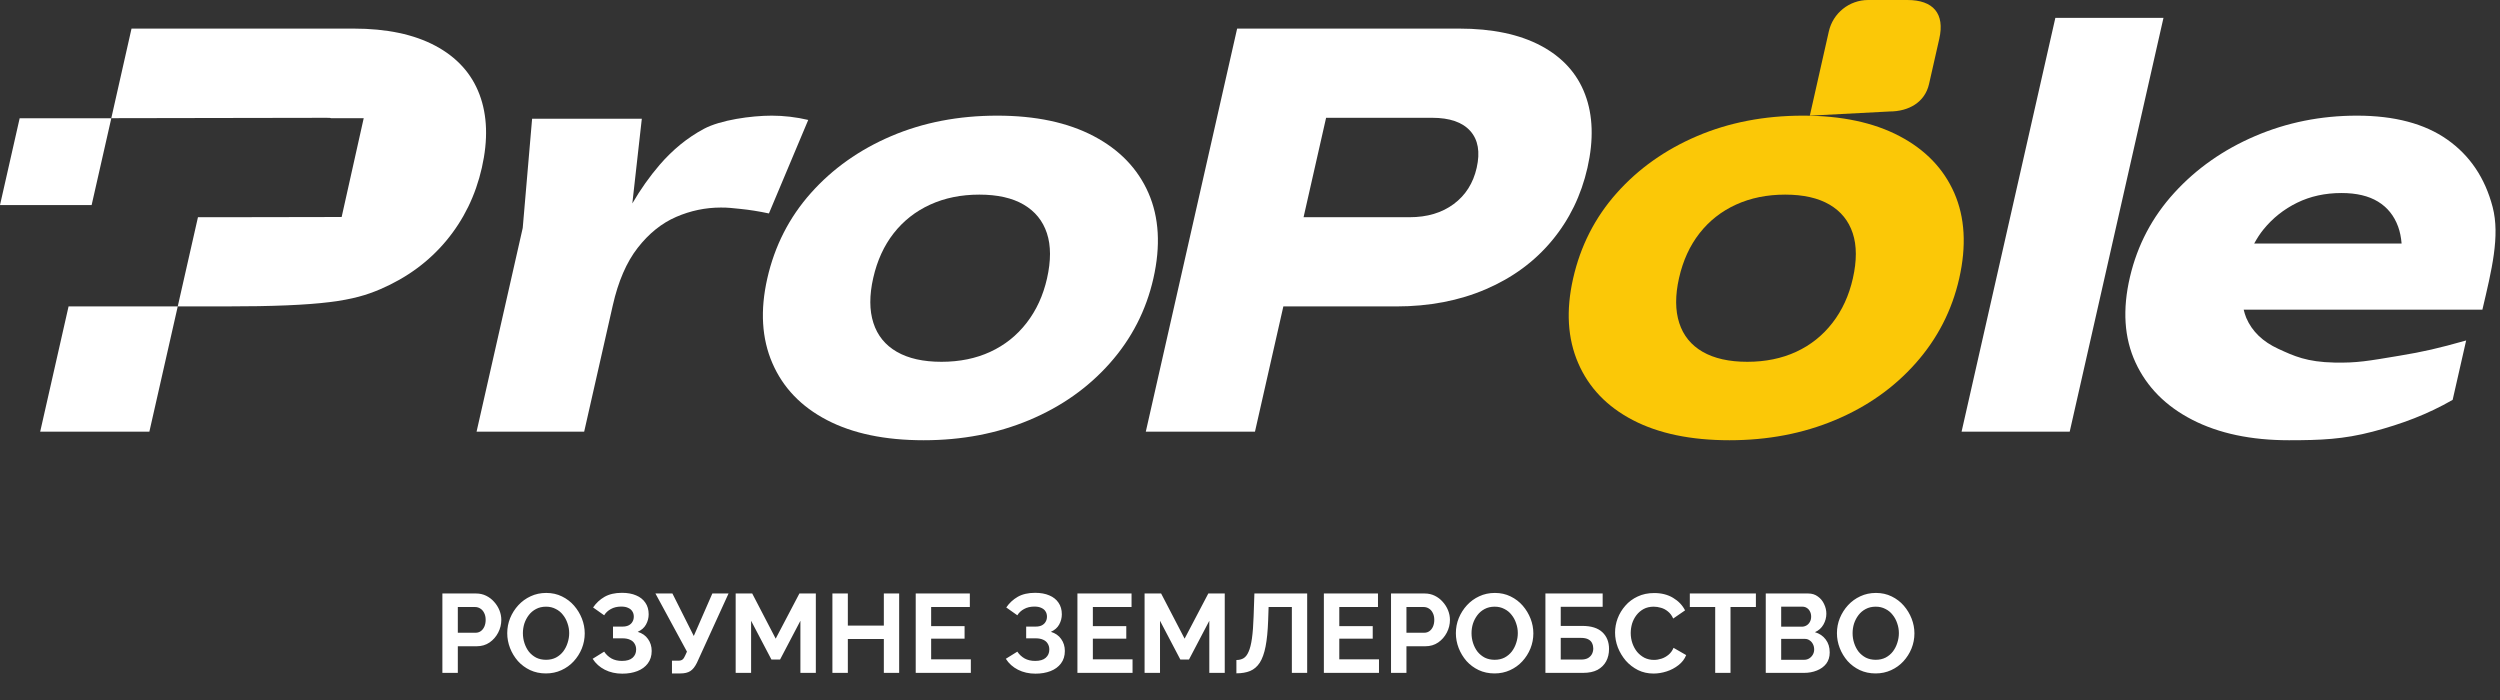
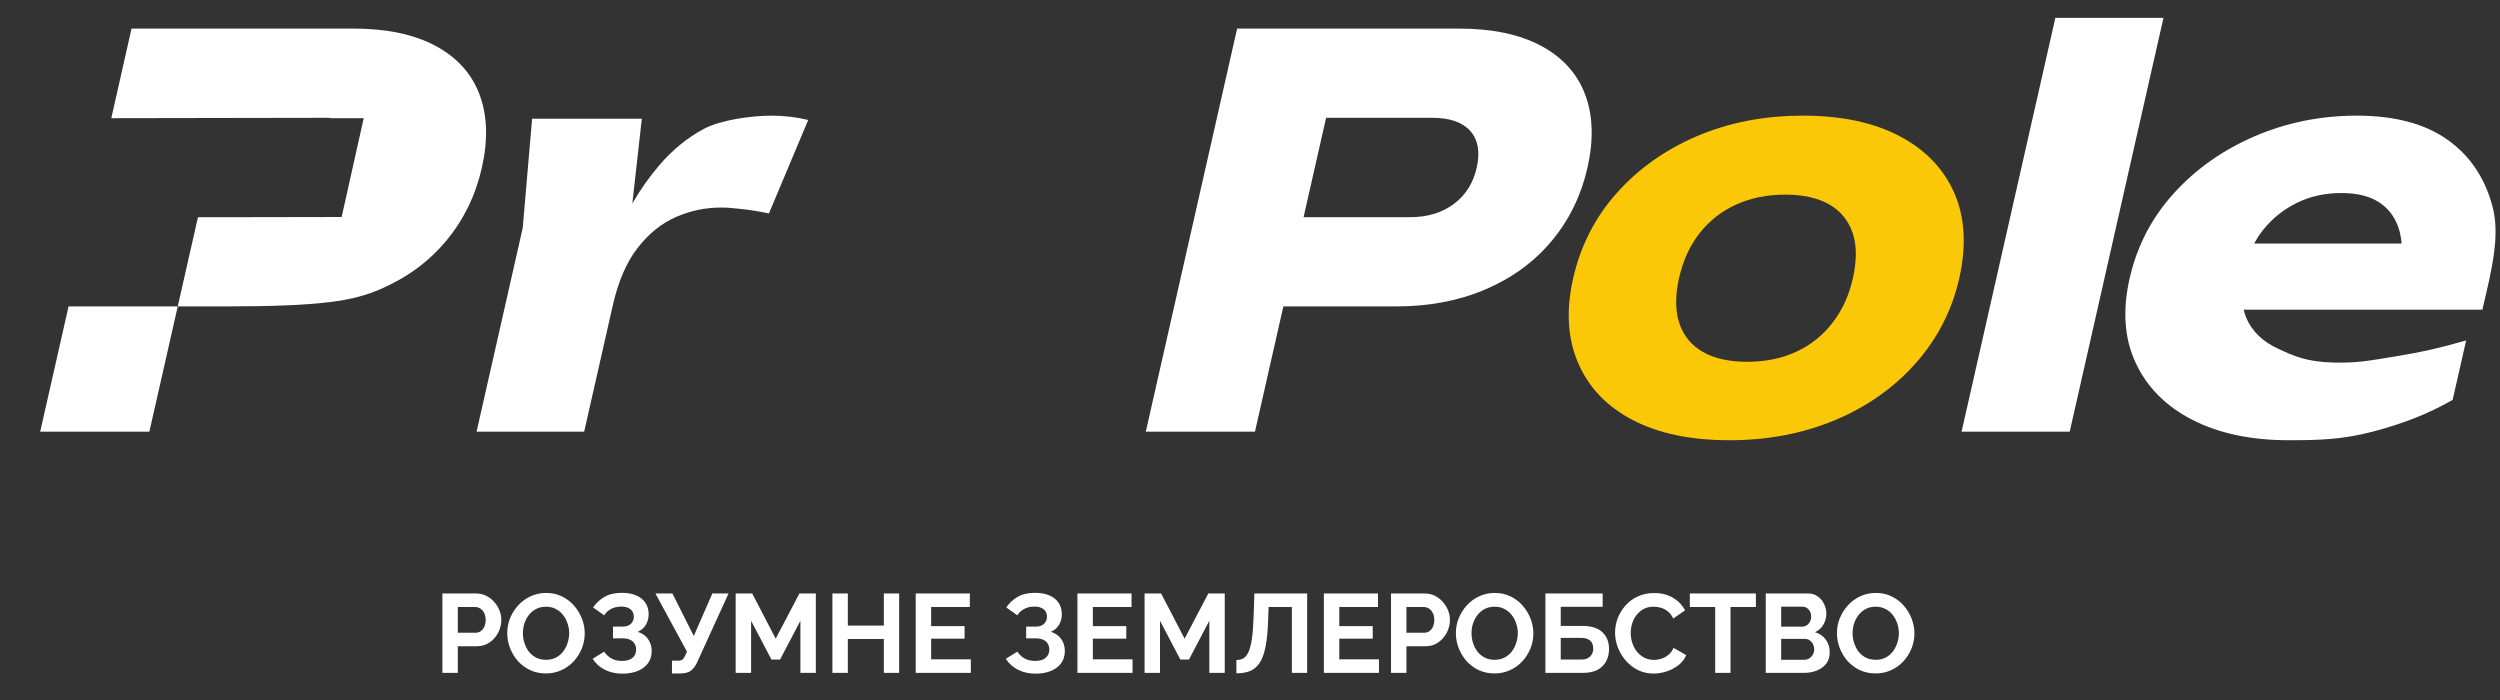
<svg xmlns="http://www.w3.org/2000/svg" width="375" height="105" viewBox="0 0 375 105" fill="none">
  <rect x="0" y="0" width="375" height="105" fill="#333333" stroke="none" />
  <path d="M66.358 100.931V89.023H71.406C71.954 89.023 72.457 89.135 72.916 89.359C73.374 89.583 73.771 89.884 74.107 90.265C74.453 90.645 74.722 91.07 74.912 91.539C75.102 92.009 75.197 92.49 75.197 92.981C75.197 93.652 75.04 94.29 74.727 94.894C74.414 95.497 73.984 95.989 73.436 96.369C72.888 96.749 72.239 96.94 71.49 96.94H68.673V100.931H66.358ZM68.673 94.91H71.356C71.636 94.91 71.887 94.832 72.111 94.675C72.335 94.519 72.513 94.295 72.647 94.005C72.782 93.703 72.849 93.362 72.849 92.981C72.849 92.568 72.77 92.216 72.614 91.925C72.469 91.634 72.273 91.416 72.027 91.271C71.792 91.126 71.535 91.053 71.255 91.053H68.673V94.91ZM81.889 101.015C81.017 101.015 80.223 100.847 79.508 100.512C78.803 100.176 78.194 99.724 77.68 99.153C77.177 98.572 76.785 97.924 76.506 97.208C76.226 96.481 76.086 95.738 76.086 94.977C76.086 94.183 76.232 93.429 76.522 92.713C76.824 91.986 77.233 91.344 77.747 90.784C78.272 90.214 78.887 89.767 79.592 89.443C80.307 89.107 81.09 88.94 81.94 88.94C82.8 88.94 83.583 89.113 84.288 89.46C85.003 89.806 85.612 90.27 86.116 90.852C86.619 91.433 87.01 92.082 87.29 92.797C87.569 93.513 87.709 94.251 87.709 95.011C87.709 95.793 87.564 96.548 87.273 97.275C86.982 97.991 86.574 98.633 86.049 99.204C85.534 99.763 84.919 100.204 84.204 100.529C83.499 100.853 82.728 101.015 81.889 101.015ZM78.434 94.977C78.434 95.492 78.513 95.989 78.669 96.47C78.826 96.951 79.049 97.381 79.34 97.761C79.642 98.13 80.005 98.427 80.43 98.65C80.866 98.863 81.358 98.969 81.906 98.969C82.465 98.969 82.963 98.857 83.399 98.633C83.835 98.399 84.198 98.091 84.489 97.711C84.78 97.32 84.998 96.889 85.143 96.42C85.299 95.939 85.378 95.458 85.378 94.977C85.378 94.463 85.294 93.971 85.126 93.501C84.97 93.021 84.74 92.596 84.439 92.227C84.148 91.847 83.784 91.55 83.348 91.338C82.924 91.114 82.443 91.002 81.906 91.002C81.336 91.002 80.833 91.12 80.397 91.355C79.972 91.578 79.614 91.88 79.323 92.26C79.033 92.641 78.809 93.065 78.652 93.535C78.507 94.005 78.434 94.485 78.434 94.977ZM93.342 101.049C92.369 101.049 91.497 100.853 90.725 100.462C89.954 100.07 89.345 99.522 88.897 98.818L90.625 97.745C90.904 98.169 91.268 98.51 91.715 98.768C92.162 99.014 92.688 99.137 93.291 99.137C94.007 99.137 94.538 98.98 94.885 98.667C95.243 98.354 95.421 97.94 95.421 97.426C95.421 97.091 95.343 96.8 95.187 96.554C95.041 96.297 94.818 96.101 94.516 95.967C94.214 95.822 93.834 95.749 93.375 95.749H91.95V93.988H93.392C93.75 93.988 94.052 93.926 94.298 93.803C94.555 93.669 94.745 93.49 94.868 93.267C95.002 93.043 95.069 92.786 95.069 92.495C95.069 92.193 94.996 91.93 94.851 91.707C94.717 91.483 94.51 91.31 94.231 91.187C93.962 91.053 93.616 90.986 93.191 90.986C92.587 90.986 92.067 91.109 91.631 91.355C91.195 91.59 90.86 91.903 90.625 92.294L88.964 91.12C89.412 90.46 89.982 89.929 90.675 89.527C91.379 89.124 92.252 88.923 93.291 88.923C94.119 88.923 94.829 89.052 95.421 89.309C96.014 89.555 96.472 89.918 96.797 90.399C97.132 90.879 97.3 91.461 97.3 92.143C97.3 92.691 97.166 93.205 96.897 93.686C96.64 94.156 96.226 94.519 95.656 94.776C96.327 94.977 96.841 95.335 97.199 95.849C97.568 96.364 97.753 96.962 97.753 97.644C97.753 98.382 97.557 99.008 97.166 99.522C96.785 100.026 96.266 100.406 95.606 100.663C94.946 100.92 94.192 101.049 93.342 101.049ZM100.796 101.015V99.103H101.735C102.026 99.103 102.244 99.042 102.389 98.919C102.535 98.796 102.663 98.6 102.775 98.332L103.043 97.745L98.314 89.023H100.863L104.067 95.397L106.851 89.023H109.282L104.536 99.422C104.245 100.014 103.916 100.428 103.547 100.663C103.178 100.898 102.686 101.015 102.071 101.015H100.796ZM120.061 100.931V93.116L117.008 98.935H115.717L112.665 93.116V100.931H110.35V89.023H112.832L116.354 95.799L119.91 89.023H122.375V100.931H120.061ZM134.874 89.023V100.931H132.576V95.849H127.176V100.931H124.861V89.023H127.176V93.837H132.576V89.023H134.874ZM145.626 98.902V100.931H137.358V89.023H145.475V91.053H139.672V93.921H144.687V95.799H139.672V98.902H145.626ZM155.317 101.049C154.344 101.049 153.472 100.853 152.701 100.462C151.929 100.07 151.32 99.522 150.873 98.818L152.6 97.745C152.88 98.169 153.243 98.51 153.69 98.768C154.137 99.014 154.663 99.137 155.267 99.137C155.982 99.137 156.513 98.98 156.86 98.667C157.218 98.354 157.397 97.94 157.397 97.426C157.397 97.091 157.318 96.8 157.162 96.554C157.017 96.297 156.793 96.101 156.491 95.967C156.189 95.822 155.809 95.749 155.351 95.749H153.925V93.988H155.367C155.725 93.988 156.027 93.926 156.273 93.803C156.53 93.669 156.72 93.49 156.843 93.267C156.977 93.043 157.045 92.786 157.045 92.495C157.045 92.193 156.972 91.93 156.827 91.707C156.692 91.483 156.485 91.31 156.206 91.187C155.938 91.053 155.591 90.986 155.166 90.986C154.562 90.986 154.042 91.109 153.606 91.355C153.17 91.59 152.835 91.903 152.6 92.294L150.94 91.12C151.387 90.46 151.957 89.929 152.65 89.527C153.355 89.124 154.227 88.923 155.267 88.923C156.094 88.923 156.804 89.052 157.397 89.309C157.989 89.555 158.448 89.918 158.772 90.399C159.107 90.879 159.275 91.461 159.275 92.143C159.275 92.691 159.141 93.205 158.873 93.686C158.615 94.156 158.202 94.519 157.632 94.776C158.302 94.977 158.817 95.335 159.174 95.849C159.543 96.364 159.728 96.962 159.728 97.644C159.728 98.382 159.532 99.008 159.141 99.522C158.761 100.026 158.241 100.406 157.581 100.663C156.922 100.92 156.167 101.049 155.317 101.049ZM169.882 98.902V100.931H161.614V89.023H169.732V91.053H163.929V93.921H168.943V95.799H163.929V98.902H169.882ZM181.397 100.931V93.116L178.345 98.935H177.054L174.001 93.116V100.931H171.687V89.023H174.169L177.691 95.799L181.246 89.023H183.712V100.931H181.397ZM193.779 100.931V91.053H190.29L190.223 93.065C190.167 94.642 190.039 95.945 189.837 96.973C189.636 98.002 189.345 98.812 188.965 99.405C188.585 99.986 188.104 100.4 187.523 100.646C186.953 100.881 186.265 100.998 185.46 100.998V99.002C185.874 99.002 186.231 98.913 186.533 98.734C186.835 98.555 187.087 98.231 187.288 97.761C187.501 97.292 187.668 96.626 187.791 95.766C187.914 94.905 187.998 93.792 188.043 92.428L188.16 89.023H196.076V100.931H193.779ZM206.848 98.902V100.931H198.58V89.023H206.697V91.053H200.894V93.921H205.909V95.799H200.894V98.902H206.848ZM208.653 100.931V89.023H213.701C214.249 89.023 214.752 89.135 215.21 89.359C215.669 89.583 216.065 89.884 216.401 90.265C216.747 90.645 217.016 91.07 217.206 91.539C217.396 92.009 217.491 92.49 217.491 92.981C217.491 93.652 217.334 94.29 217.021 94.894C216.708 95.497 216.278 95.989 215.73 96.369C215.182 96.749 214.534 96.94 213.785 96.94H210.967V100.931H208.653ZM210.967 94.91H213.65C213.93 94.91 214.181 94.832 214.405 94.675C214.629 94.519 214.808 94.295 214.942 94.005C215.076 93.703 215.143 93.362 215.143 92.981C215.143 92.568 215.065 92.216 214.908 91.925C214.763 91.634 214.567 91.416 214.321 91.271C214.086 91.126 213.829 91.053 213.55 91.053H210.967V94.91ZM224.184 101.015C223.311 101.015 222.518 100.847 221.802 100.512C221.098 100.176 220.488 99.724 219.974 99.153C219.471 98.572 219.079 97.924 218.8 97.208C218.52 96.481 218.381 95.738 218.381 94.977C218.381 94.183 218.526 93.429 218.817 92.713C219.119 91.986 219.527 91.344 220.041 90.784C220.567 90.214 221.182 89.767 221.886 89.443C222.601 89.107 223.384 88.94 224.234 88.94C225.095 88.94 225.877 89.113 226.582 89.46C227.297 89.806 227.907 90.27 228.41 90.852C228.913 91.433 229.304 92.082 229.584 92.797C229.863 93.513 230.003 94.251 230.003 95.011C230.003 95.793 229.858 96.548 229.567 97.275C229.276 97.991 228.868 98.633 228.343 99.204C227.829 99.763 227.214 100.204 226.498 100.529C225.794 100.853 225.022 101.015 224.184 101.015ZM220.729 94.977C220.729 95.492 220.807 95.989 220.963 96.47C221.12 96.951 221.344 97.381 221.634 97.761C221.936 98.13 222.3 98.427 222.724 98.65C223.161 98.863 223.652 98.969 224.2 98.969C224.759 98.969 225.257 98.857 225.693 98.633C226.129 98.399 226.492 98.091 226.783 97.711C227.074 97.32 227.292 96.889 227.437 96.42C227.594 95.939 227.672 95.458 227.672 94.977C227.672 94.463 227.588 93.971 227.42 93.501C227.264 93.021 227.035 92.596 226.733 92.227C226.442 91.847 226.079 91.55 225.643 91.338C225.218 91.114 224.737 91.002 224.2 91.002C223.63 91.002 223.127 91.12 222.691 91.355C222.266 91.578 221.908 91.88 221.618 92.26C221.327 92.641 221.103 93.065 220.947 93.535C220.801 94.005 220.729 94.485 220.729 94.977ZM231.812 100.931V89.023H240.399V91.019H234.11V93.887H237.347C238.677 93.887 239.678 94.2 240.349 94.826C241.02 95.453 241.355 96.291 241.355 97.342C241.355 98.046 241.21 98.667 240.919 99.204C240.628 99.74 240.198 100.165 239.628 100.478C239.057 100.78 238.336 100.931 237.464 100.931H231.812ZM234.11 98.935H237.145C237.593 98.935 237.95 98.857 238.219 98.701C238.487 98.533 238.683 98.326 238.806 98.08C238.929 97.823 238.99 97.555 238.99 97.275C238.99 96.996 238.934 96.738 238.823 96.504C238.722 96.257 238.537 96.062 238.269 95.916C238.001 95.76 237.615 95.682 237.112 95.682H234.11V98.935ZM242.26 94.894C242.26 94.167 242.389 93.457 242.646 92.763C242.914 92.059 243.3 91.422 243.803 90.852C244.306 90.27 244.921 89.812 245.648 89.476C246.375 89.13 247.202 88.956 248.13 88.956C249.226 88.956 250.171 89.197 250.965 89.678C251.77 90.158 252.368 90.784 252.759 91.556L250.981 92.78C250.78 92.333 250.517 91.981 250.193 91.724C249.869 91.455 249.522 91.271 249.153 91.17C248.784 91.058 248.421 91.002 248.063 91.002C247.482 91.002 246.973 91.12 246.537 91.355C246.112 91.59 245.754 91.897 245.464 92.277C245.173 92.657 244.955 93.082 244.809 93.552C244.675 94.021 244.608 94.491 244.608 94.961C244.608 95.486 244.692 95.995 244.86 96.487C245.027 96.968 245.262 97.398 245.564 97.778C245.877 98.147 246.246 98.443 246.671 98.667C247.107 98.879 247.582 98.986 248.097 98.986C248.466 98.986 248.84 98.924 249.22 98.801C249.6 98.678 249.953 98.483 250.277 98.214C250.601 97.946 250.853 97.599 251.032 97.174L252.927 98.264C252.692 98.857 252.306 99.36 251.77 99.774C251.244 100.188 250.651 100.501 249.992 100.713C249.332 100.926 248.678 101.032 248.03 101.032C247.18 101.032 246.403 100.858 245.698 100.512C244.994 100.154 244.385 99.684 243.87 99.103C243.367 98.51 242.97 97.851 242.679 97.124C242.4 96.386 242.26 95.643 242.26 94.894ZM263.384 91.053H259.577V100.931H257.28V91.053H253.473V89.023H263.384V91.053ZM274.456 97.862C274.456 98.533 274.283 99.097 273.936 99.556C273.589 100.003 273.12 100.344 272.527 100.579C271.946 100.814 271.308 100.931 270.615 100.931H264.863V89.023H271.236C271.795 89.023 272.276 89.174 272.678 89.476C273.092 89.767 273.405 90.147 273.617 90.617C273.841 91.075 273.953 91.556 273.953 92.059C273.953 92.629 273.807 93.172 273.517 93.686C273.226 94.2 272.801 94.58 272.242 94.826C272.924 95.028 273.461 95.391 273.852 95.916C274.255 96.442 274.456 97.091 274.456 97.862ZM272.125 97.426C272.125 97.124 272.063 96.856 271.94 96.621C271.817 96.375 271.65 96.185 271.437 96.051C271.236 95.905 271.001 95.833 270.733 95.833H267.177V98.969H270.615C270.895 98.969 271.146 98.902 271.37 98.768C271.605 98.622 271.789 98.432 271.923 98.197C272.058 97.963 272.125 97.706 272.125 97.426ZM267.177 91.002V94.005H270.263C270.52 94.005 270.755 93.943 270.967 93.82C271.18 93.697 271.348 93.524 271.471 93.3C271.605 93.077 271.672 92.808 271.672 92.495C271.672 92.193 271.61 91.93 271.487 91.707C271.376 91.483 271.219 91.31 271.018 91.187C270.828 91.064 270.61 91.002 270.364 91.002H267.177ZM281.344 101.015C280.472 101.015 279.678 100.847 278.962 100.512C278.258 100.176 277.648 99.724 277.134 99.153C276.631 98.572 276.24 97.924 275.96 97.208C275.681 96.481 275.541 95.738 275.541 94.977C275.541 94.183 275.686 93.429 275.977 92.713C276.279 91.986 276.687 91.344 277.201 90.784C277.727 90.214 278.342 89.767 279.046 89.443C279.762 89.107 280.544 88.94 281.394 88.94C282.255 88.94 283.038 89.113 283.742 89.46C284.458 89.806 285.067 90.27 285.57 90.852C286.073 91.433 286.465 92.082 286.744 92.797C287.024 93.513 287.163 94.251 287.163 95.011C287.163 95.793 287.018 96.548 286.727 97.275C286.437 97.991 286.028 98.633 285.503 99.204C284.989 99.763 284.374 100.204 283.658 100.529C282.954 100.853 282.182 101.015 281.344 101.015ZM277.889 94.977C277.889 95.492 277.967 95.989 278.124 96.47C278.28 96.951 278.504 97.381 278.794 97.761C279.096 98.13 279.46 98.427 279.885 98.65C280.321 98.863 280.813 98.969 281.36 98.969C281.919 98.969 282.417 98.857 282.853 98.633C283.289 98.399 283.653 98.091 283.943 97.711C284.234 97.32 284.452 96.889 284.597 96.42C284.754 95.939 284.832 95.458 284.832 94.977C284.832 94.463 284.748 93.971 284.581 93.501C284.424 93.021 284.195 92.596 283.893 92.227C283.602 91.847 283.239 91.55 282.803 91.338C282.378 91.114 281.897 91.002 281.36 91.002C280.79 91.002 280.287 91.12 279.851 91.355C279.426 91.578 279.068 91.88 278.778 92.26C278.487 92.641 278.263 93.065 278.107 93.535C277.961 94.005 277.889 94.485 277.889 94.977Z" fill="white" />
  <path d="M277.926 41.773C277.347 44.329 276.326 46.55 274.862 48.438C273.398 50.328 271.586 51.772 269.423 52.772C267.262 53.77 264.818 54.27 262.093 54.27C259.366 54.27 257.135 53.77 255.399 52.772C253.665 51.772 252.491 50.328 251.885 48.438C251.275 46.55 251.269 44.303 251.859 41.691C252.451 39.08 253.475 36.845 254.934 34.983C256.39 33.123 258.213 31.692 260.402 30.692C262.591 29.693 265.049 29.193 267.775 29.193C270.501 29.193 272.719 29.693 274.427 30.692C276.135 31.692 277.297 33.123 277.911 34.983C278.525 36.845 278.531 39.108 277.926 41.773ZM293.145 28.954C291.546 25.301 288.803 22.453 284.914 20.41C281.026 18.369 276.206 17.348 270.458 17.348C264.655 17.348 259.361 18.369 254.573 20.41C249.785 22.453 245.765 25.301 242.511 28.954C239.255 32.611 237.075 36.883 235.967 41.772C234.883 46.556 235.137 50.789 236.73 54.468C238.322 58.151 241.051 60.997 244.921 63.012C248.787 65.028 253.623 66.036 259.426 66.036C265.174 66.036 270.454 65.028 275.262 63.012C280.07 60.997 284.103 58.151 287.365 54.468C290.623 50.789 292.797 46.556 293.881 41.772C294.989 36.883 294.743 32.611 293.145 28.954Z" fill="#FBC807" />
  <path d="M308.304 2.676H324.522L310.457 64.746H294.238L308.304 2.676Z" fill="white" />
  <path d="M339.537 34.396C340.918 32.704 342.595 31.373 344.573 30.407C346.549 29.439 348.767 28.954 351.226 28.954C353.467 28.954 355.293 29.385 356.703 30.245C358.113 31.105 359.118 32.355 359.717 33.993C359.997 34.758 360.165 35.611 360.241 36.533H338.126C338.538 35.781 338.994 35.06 339.537 34.396ZM373.895 31.05C372.758 26.698 370.489 23.327 367.089 20.935C363.686 18.544 359.171 17.348 353.542 17.348C348.13 17.348 343.039 18.369 338.27 20.41C333.499 22.453 329.459 25.288 326.149 28.915C322.837 32.541 320.619 36.748 319.497 41.531C318.347 46.421 318.626 50.706 320.331 54.386C322.034 58.069 324.874 60.931 328.85 62.972C332.826 65.014 337.654 66.036 343.339 66.036C348.094 66.036 351.509 65.901 355.907 64.746C360.305 63.592 364.166 62.13 367.897 59.98L369.923 51.069C365.694 52.26 363.562 52.753 359.878 53.365C355.21 54.141 353.598 54.456 350.155 54.385C346.014 54.301 344.103 53.408 341.761 52.332C339.417 51.257 337.813 49.712 336.947 47.697C336.777 47.303 336.662 46.877 336.551 46.448H372.359C373.747 40.536 375.031 35.404 373.895 31.05Z" fill="white" />
  <path d="M6.029 64.746H22.406L26.662 45.964H10.285L6.029 64.746Z" fill="white" />
  <path d="M121.235 17.992C120.334 17.777 119.422 17.617 118.497 17.509C117.572 17.401 116.66 17.348 115.764 17.348C112.652 17.348 108.054 18.006 105.594 19.322C103.132 20.638 100.918 22.44 98.95 24.722C97.448 26.466 96.083 28.398 94.85 30.514L96.272 17.813H79.816L78.409 34.196L71.486 64.746H87.627L91.92 45.8C92.735 42.201 93.979 39.326 95.653 37.177C97.326 35.029 99.246 33.482 101.411 32.541C103.575 31.602 105.818 31.132 108.139 31.132C109.298 31.132 109.657 31.2 111.025 31.333C112.391 31.468 113.831 31.696 115.339 32.017L121.235 17.992Z" fill="white" />
-   <path d="M157.051 41.773C156.472 44.329 155.451 46.55 153.987 48.438C152.523 50.328 150.711 51.772 148.548 52.772C146.387 53.772 143.943 54.27 141.218 54.27C138.491 54.27 136.26 53.772 134.524 52.772C132.789 51.772 131.616 50.328 131.009 48.438C130.401 46.55 130.393 44.301 130.985 41.691C131.576 39.08 132.6 36.845 134.058 34.983C135.515 33.123 137.339 31.692 139.527 30.692C141.716 29.692 144.174 29.193 146.9 29.193C149.626 29.193 151.844 29.692 153.552 30.692C155.26 31.692 156.423 33.123 157.036 34.983C157.65 36.845 157.656 39.108 157.051 41.773ZM172.27 28.954C170.671 25.301 167.928 22.453 164.039 20.41C160.151 18.369 155.331 17.348 149.583 17.348C143.78 17.348 138.486 18.369 133.698 20.41C128.91 22.453 124.89 25.301 121.636 28.954C118.381 32.611 116.2 36.883 115.092 41.772C114.008 46.556 114.262 50.789 115.855 54.468C117.447 58.151 120.176 60.997 124.046 63.012C127.913 65.028 132.748 66.036 138.551 66.036C144.299 66.036 149.579 65.028 154.387 63.012C159.195 60.997 163.228 58.151 166.49 54.468C169.748 50.789 171.922 46.556 173.006 41.772C174.114 36.883 173.868 32.611 172.27 28.954Z" fill="white" />
  <path d="M221.504 25.166C220.98 27.478 219.831 29.292 218.056 30.608C216.28 31.925 214.075 32.582 211.438 32.582H195.535L198.914 17.669H214.816C217.454 17.669 219.362 18.329 220.54 19.645C221.718 20.962 222.04 22.802 221.504 25.166ZM237.764 14.164C236.578 11.02 234.372 8.589 231.15 6.868C227.926 5.149 223.835 4.289 218.878 4.289H185.57L171.871 64.746H188.247L192.503 45.964H209.435C214.392 45.964 218.872 45.104 222.875 43.385C226.878 41.665 230.186 39.233 232.796 36.089C235.407 32.946 237.18 29.305 238.119 25.166C239.068 20.976 238.95 17.308 237.764 14.164Z" fill="white" />
  <path d="M71.922 14.164C70.736 11.02 68.53 8.589 65.308 6.868C62.084 5.149 57.993 4.289 53.036 4.289H36.104H19.728L16.695 17.727L33.066 17.698L48.975 17.671C49.421 17.671 49.609 17.689 49.626 17.727H54.557L51.247 32.55L46.137 32.56L33.411 32.583H29.694L26.661 45.964H33.628C48.55 45.964 53.031 45.104 57.033 43.385C61.036 41.665 64.344 39.233 66.955 36.089C69.566 32.947 71.34 29.305 72.277 25.166C73.227 20.976 73.109 17.308 71.922 14.164Z" fill="white" />
-   <path d="M0 30.759H13.745L16.695 17.741H2.949L0 30.759Z" fill="white" />
-   <path d="M286.106 -8.03462e-05H280.225C277.397 -8.03462e-05 274.945 1.96 274.323 4.719L273.141 9.952L271.473 17.348L283.465 16.721C286.287 16.716 288.731 15.359 289.355 12.605L290.893 5.82C291.75 2.035 289.987 -8.03462e-05 286.106 -8.03462e-05Z" fill="#FBC807" />
</svg>